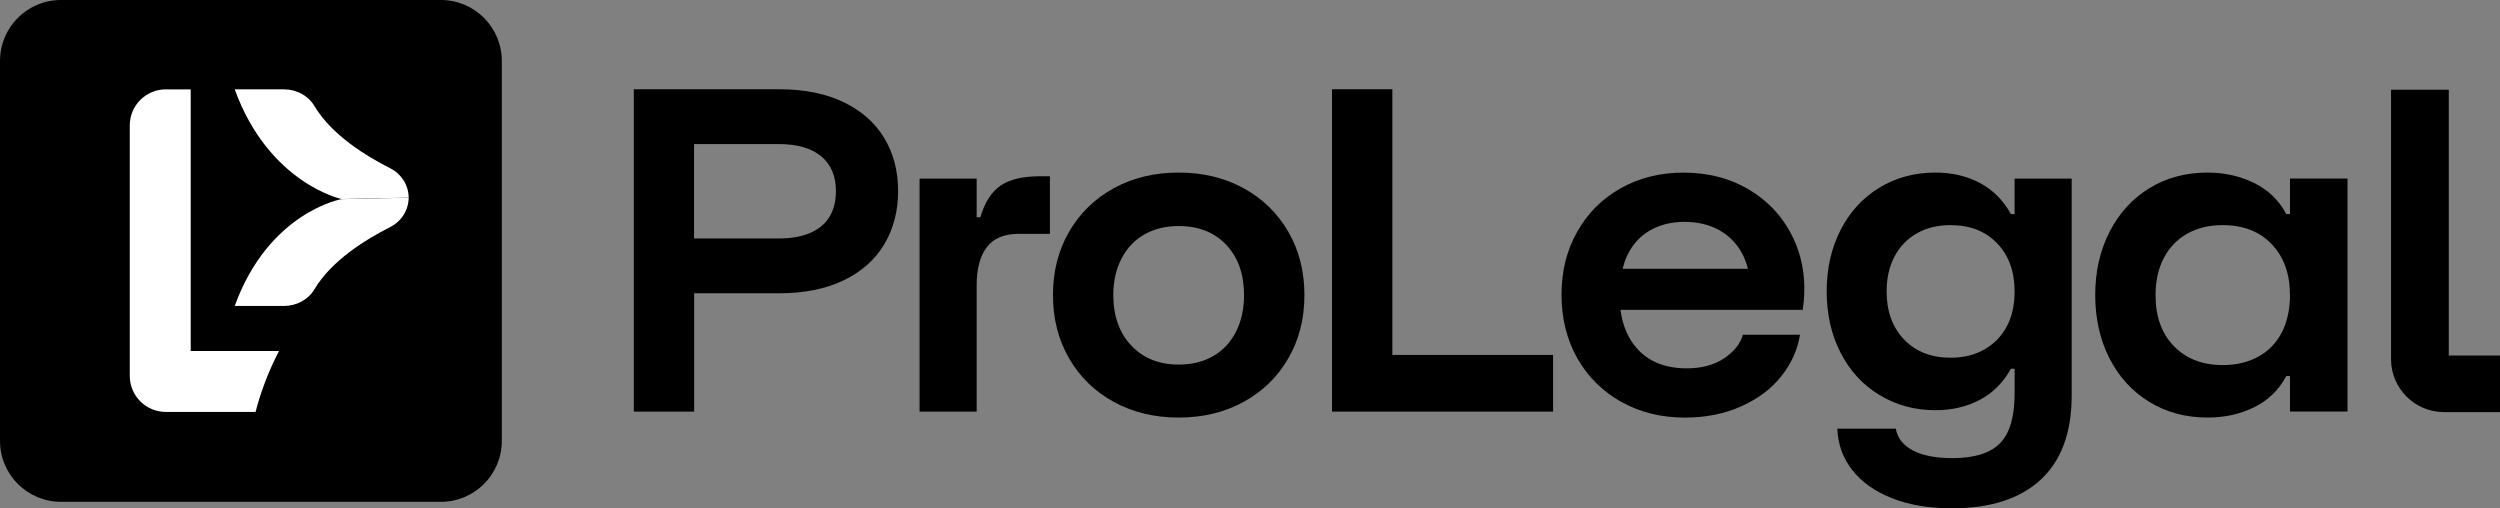
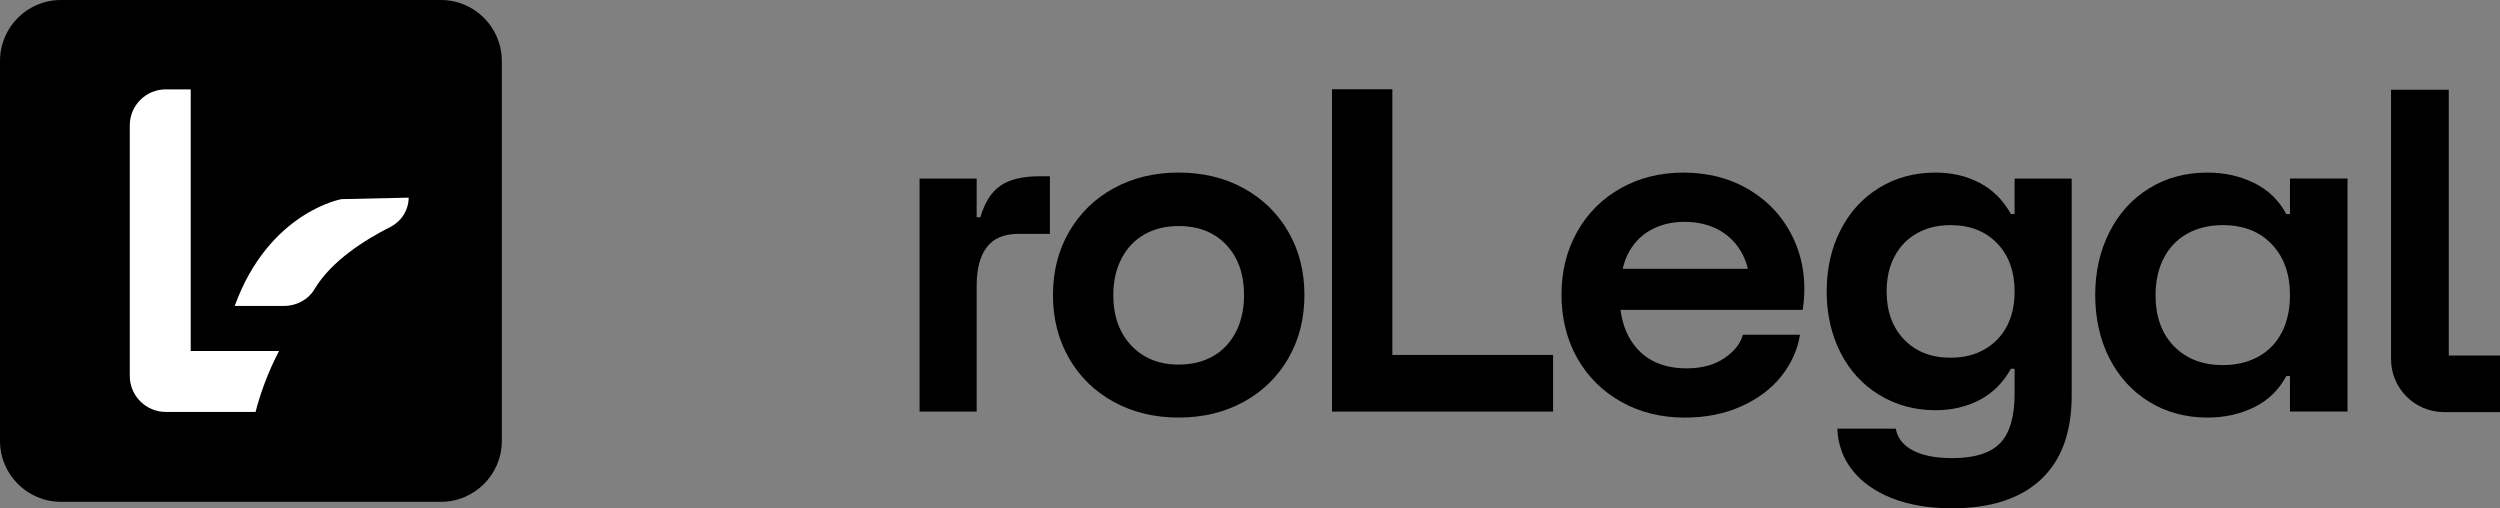
<svg xmlns="http://www.w3.org/2000/svg" id="Layer_2" data-name="Layer 2" viewBox="0 0 655.96 133.37">
  <rect x="0" y="0" width="655.96" height="133.37" fill="#808080" stroke="none" />
  <defs>
    <style>
      .cls-1 {
        fill: #000;
      }

      .cls-1, .cls-2 {
        stroke-width: 0px;
      }

      .cls-2 {
        fill: #fff;
      }
    </style>
  </defs>
  <g id="Layer_1-2" data-name="Layer 1">
    <g>
      <g>
        <path class="cls-1" d="M15.99,0h99.69c8.82,0,15.99,7.16,15.99,15.99v99.69c0,8.83-7.16,15.99-15.99,15.99H15.99c-8.82,0-15.99-7.16-15.99-15.99V15.99C0,7.16,7.16,0,15.99,0Z" />
        <g>
          <path class="cls-2" d="M50.04,92.08V23.45h-6.54c-5.22,0-9.45,4.23-9.45,9.45v65.73c0,5.22,4.23,9.45,9.45,9.45h23.56c.56-2.18,1.27-4.53,2.18-7,1.24-3.39,2.62-6.39,3.98-8.99h-23.18Z" />
-           <path class="cls-2" d="M107.23,51.86h0c-.03-3.26-1.88-6.2-4.79-7.68-6.48-3.29-15.42-8.78-19.94-16.36-1.66-2.78-4.76-4.38-8-4.38h-12.92c8.98,24.71,28.03,28.78,28.03,28.78" />
          <path class="cls-2" d="M107.23,51.86h0c-.03,3.26-1.88,6.2-4.79,7.68-6.48,3.29-15.42,8.78-19.94,16.36-1.66,2.78-4.76,4.38-8,4.38h-12.92c8.98-24.71,28.03-28.03,28.03-28.03" />
        </g>
      </g>
      <g>
-         <path class="cls-1" d="M221.33,26.8c-4.71-2.26-10.33-3.38-16.85-3.38h-38.18v84.58h15.83v-31.05h22.35c6.52,0,12.14-1.13,16.85-3.38,4.71-2.26,8.28-5.42,10.69-9.48,2.42-4.07,3.63-8.72,3.63-13.96s-1.21-9.87-3.63-13.9c-2.42-4.03-5.98-7.17-10.69-9.42ZM217.64,56.89c-1.13,1.85-2.82,3.26-5.08,4.23-2.26.97-4.99,1.45-8.22,1.45h-22.23v-24.77h22.23c4.83,0,8.54,1.07,11.12,3.2,2.58,2.14,3.87,5.18,3.87,9.12,0,2.66-.56,4.91-1.69,6.77Z" />
        <path class="cls-1" d="M275.48,46.25h-2.66c-4.51,0-7.96.83-10.33,2.48-2.38,1.65-4.13,4.41-5.26,8.28h-.97v-10.15h-14.98v61.14h14.98v-33.11c0-4.35.88-7.69,2.66-10.03,1.77-2.34,4.55-3.5,8.34-3.5h8.22v-15.1Z" />
        <path class="cls-1" d="M326.31,49.39c-5-2.74-10.67-4.11-17.04-4.11s-12.04,1.37-17.04,4.11c-5,2.74-8.9,6.55-11.72,11.42-2.82,4.87-4.23,10.41-4.23,16.61s1.41,11.74,4.23,16.61c2.82,4.87,6.72,8.68,11.72,11.42,4.99,2.74,10.67,4.11,17.04,4.11s12.04-1.37,17.04-4.11c4.99-2.74,8.9-6.54,11.72-11.42,2.82-4.87,4.23-10.41,4.23-16.61s-1.41-11.74-4.23-16.61c-2.82-4.87-6.73-8.68-11.72-11.42ZM324.31,87.03c-1.41,2.78-3.4,4.91-5.98,6.4-2.58,1.49-5.6,2.23-9.06,2.23-5.16,0-9.3-1.67-12.45-5.01-3.14-3.34-4.71-7.75-4.71-13.23,0-3.62.73-6.83,2.17-9.6,1.45-2.78,3.46-4.89,6.04-6.34,2.58-1.45,5.56-2.17,8.94-2.17,5.23,0,9.4,1.65,12.51,4.95,3.1,3.3,4.65,7.69,4.65,13.17,0,3.63-.71,6.83-2.11,9.61Z" />
        <polygon class="cls-1" points="365.33 23.42 349.5 23.42 349.5 108 407.5 108 407.5 93.13 365.33 93.13 365.33 23.42" />
        <path class="cls-1" d="M459.31,50c-5.11-3.14-10.98-4.71-17.58-4.71-6.12,0-11.62,1.37-16.49,4.11-4.87,2.74-8.68,6.55-11.42,11.42-2.74,4.87-4.11,10.37-4.11,16.49s1.39,11.86,4.17,16.73c2.78,4.87,6.63,8.68,11.54,11.42,4.91,2.74,10.47,4.11,16.67,4.11,5.48,0,10.41-.99,14.8-2.96,4.39-1.97,7.89-4.61,10.51-7.91,2.62-3.3,4.25-6.92,4.89-10.87h-14.98c-.65,2.34-2.28,4.39-4.89,6.16-2.62,1.77-5.9,2.66-9.85,2.66-5.56,0-9.89-1.71-12.99-5.14-2.38-2.63-3.84-6.04-4.39-10.21h47.83c.97-6.77.2-12.89-2.29-18.36-2.5-5.48-6.3-9.79-11.42-12.93ZM432.85,60.51c2.62-1.53,5.66-2.3,9.12-2.3s6.63.75,9.24,2.24c2.62,1.49,4.63,3.6,6.04,6.34.59,1.16,1.04,2.42,1.38,3.74h-32.88c.31-1.21.68-2.38,1.18-3.44,1.33-2.86,3.3-5.05,5.92-6.59Z" />
        <path class="cls-1" d="M528.6,56.16h-.97c-2.02-3.63-4.73-6.34-8.16-8.16-3.42-1.81-7.31-2.72-11.66-2.72-5.48,0-10.39,1.33-14.74,3.99-4.35,2.66-7.73,6.36-10.15,11.11-2.42,4.75-3.63,10.11-3.63,16.07s1.21,11.32,3.63,16.07c2.42,4.75,5.82,8.46,10.21,11.12,4.39,2.66,9.28,3.99,14.68,3.99,4.35,0,8.23-.91,11.66-2.72,3.42-1.81,6.14-4.53,8.16-8.16h.97v6.53c0,6.04-1.27,10.37-3.8,12.99-2.54,2.62-6.71,3.93-12.51,3.93-4.43,0-7.91-.68-10.45-2.05-2.54-1.37-4.01-3.26-4.41-5.68h-15.35c.16,4.11,1.47,7.73,3.93,10.87,2.46,3.14,5.92,5.6,10.39,7.37,4.47,1.77,9.73,2.66,15.77,2.66,10.15,0,17.92-2.52,23.32-7.55,5.4-5.04,8.09-12.39,8.09-22.05v-56.91h-14.98v9.3ZM526.55,85.64c-1.37,2.58-3.32,4.59-5.86,6.04-2.54,1.45-5.5,2.18-8.88,2.18-5.08,0-9.14-1.59-12.2-4.77-3.06-3.18-4.59-7.39-4.59-12.63,0-3.46.68-6.5,2.05-9.12,1.37-2.62,3.32-4.65,5.86-6.1,2.54-1.45,5.5-2.17,8.88-2.17,5.07,0,9.14,1.59,12.2,4.77,3.06,3.18,4.59,7.39,4.59,12.63,0,3.55-.68,6.61-2.05,9.18Z" />
        <path class="cls-1" d="M600.85,56.16h-.97c-1.93-3.63-4.75-6.34-8.46-8.16-3.71-1.81-7.77-2.72-12.2-2.72-5.72,0-10.82,1.37-15.28,4.11-4.47,2.74-7.96,6.57-10.45,11.48-2.5,4.91-3.74,10.43-3.74,16.55s1.25,11.74,3.74,16.61c2.5,4.87,5.98,8.68,10.45,11.42,4.47,2.74,9.56,4.11,15.28,4.11,4.51,0,8.6-.91,12.26-2.72,3.66-1.81,6.46-4.53,8.4-8.16h.97v9.3h15.1v-61.14h-15.1v9.3ZM598.74,87.15c-1.41,2.78-3.46,4.92-6.16,6.41-2.7,1.49-5.82,2.23-9.36,2.23-5.32,0-9.59-1.65-12.81-4.95-3.22-3.3-4.83-7.77-4.83-13.41,0-3.7.72-6.95,2.17-9.73,1.45-2.78,3.51-4.91,6.16-6.4,2.66-1.49,5.76-2.23,9.3-2.23,5.4,0,9.69,1.67,12.87,5.02,3.18,3.34,4.77,7.79,4.77,13.35,0,3.71-.71,6.95-2.11,9.73Z" />
        <path class="cls-1" d="M642.52,93.27V23.55h-15.15v70.68c0,7.68,6.22,13.9,13.9,13.9h14.69v-14.85h-13.44Z" />
      </g>
    </g>
  </g>
</svg>